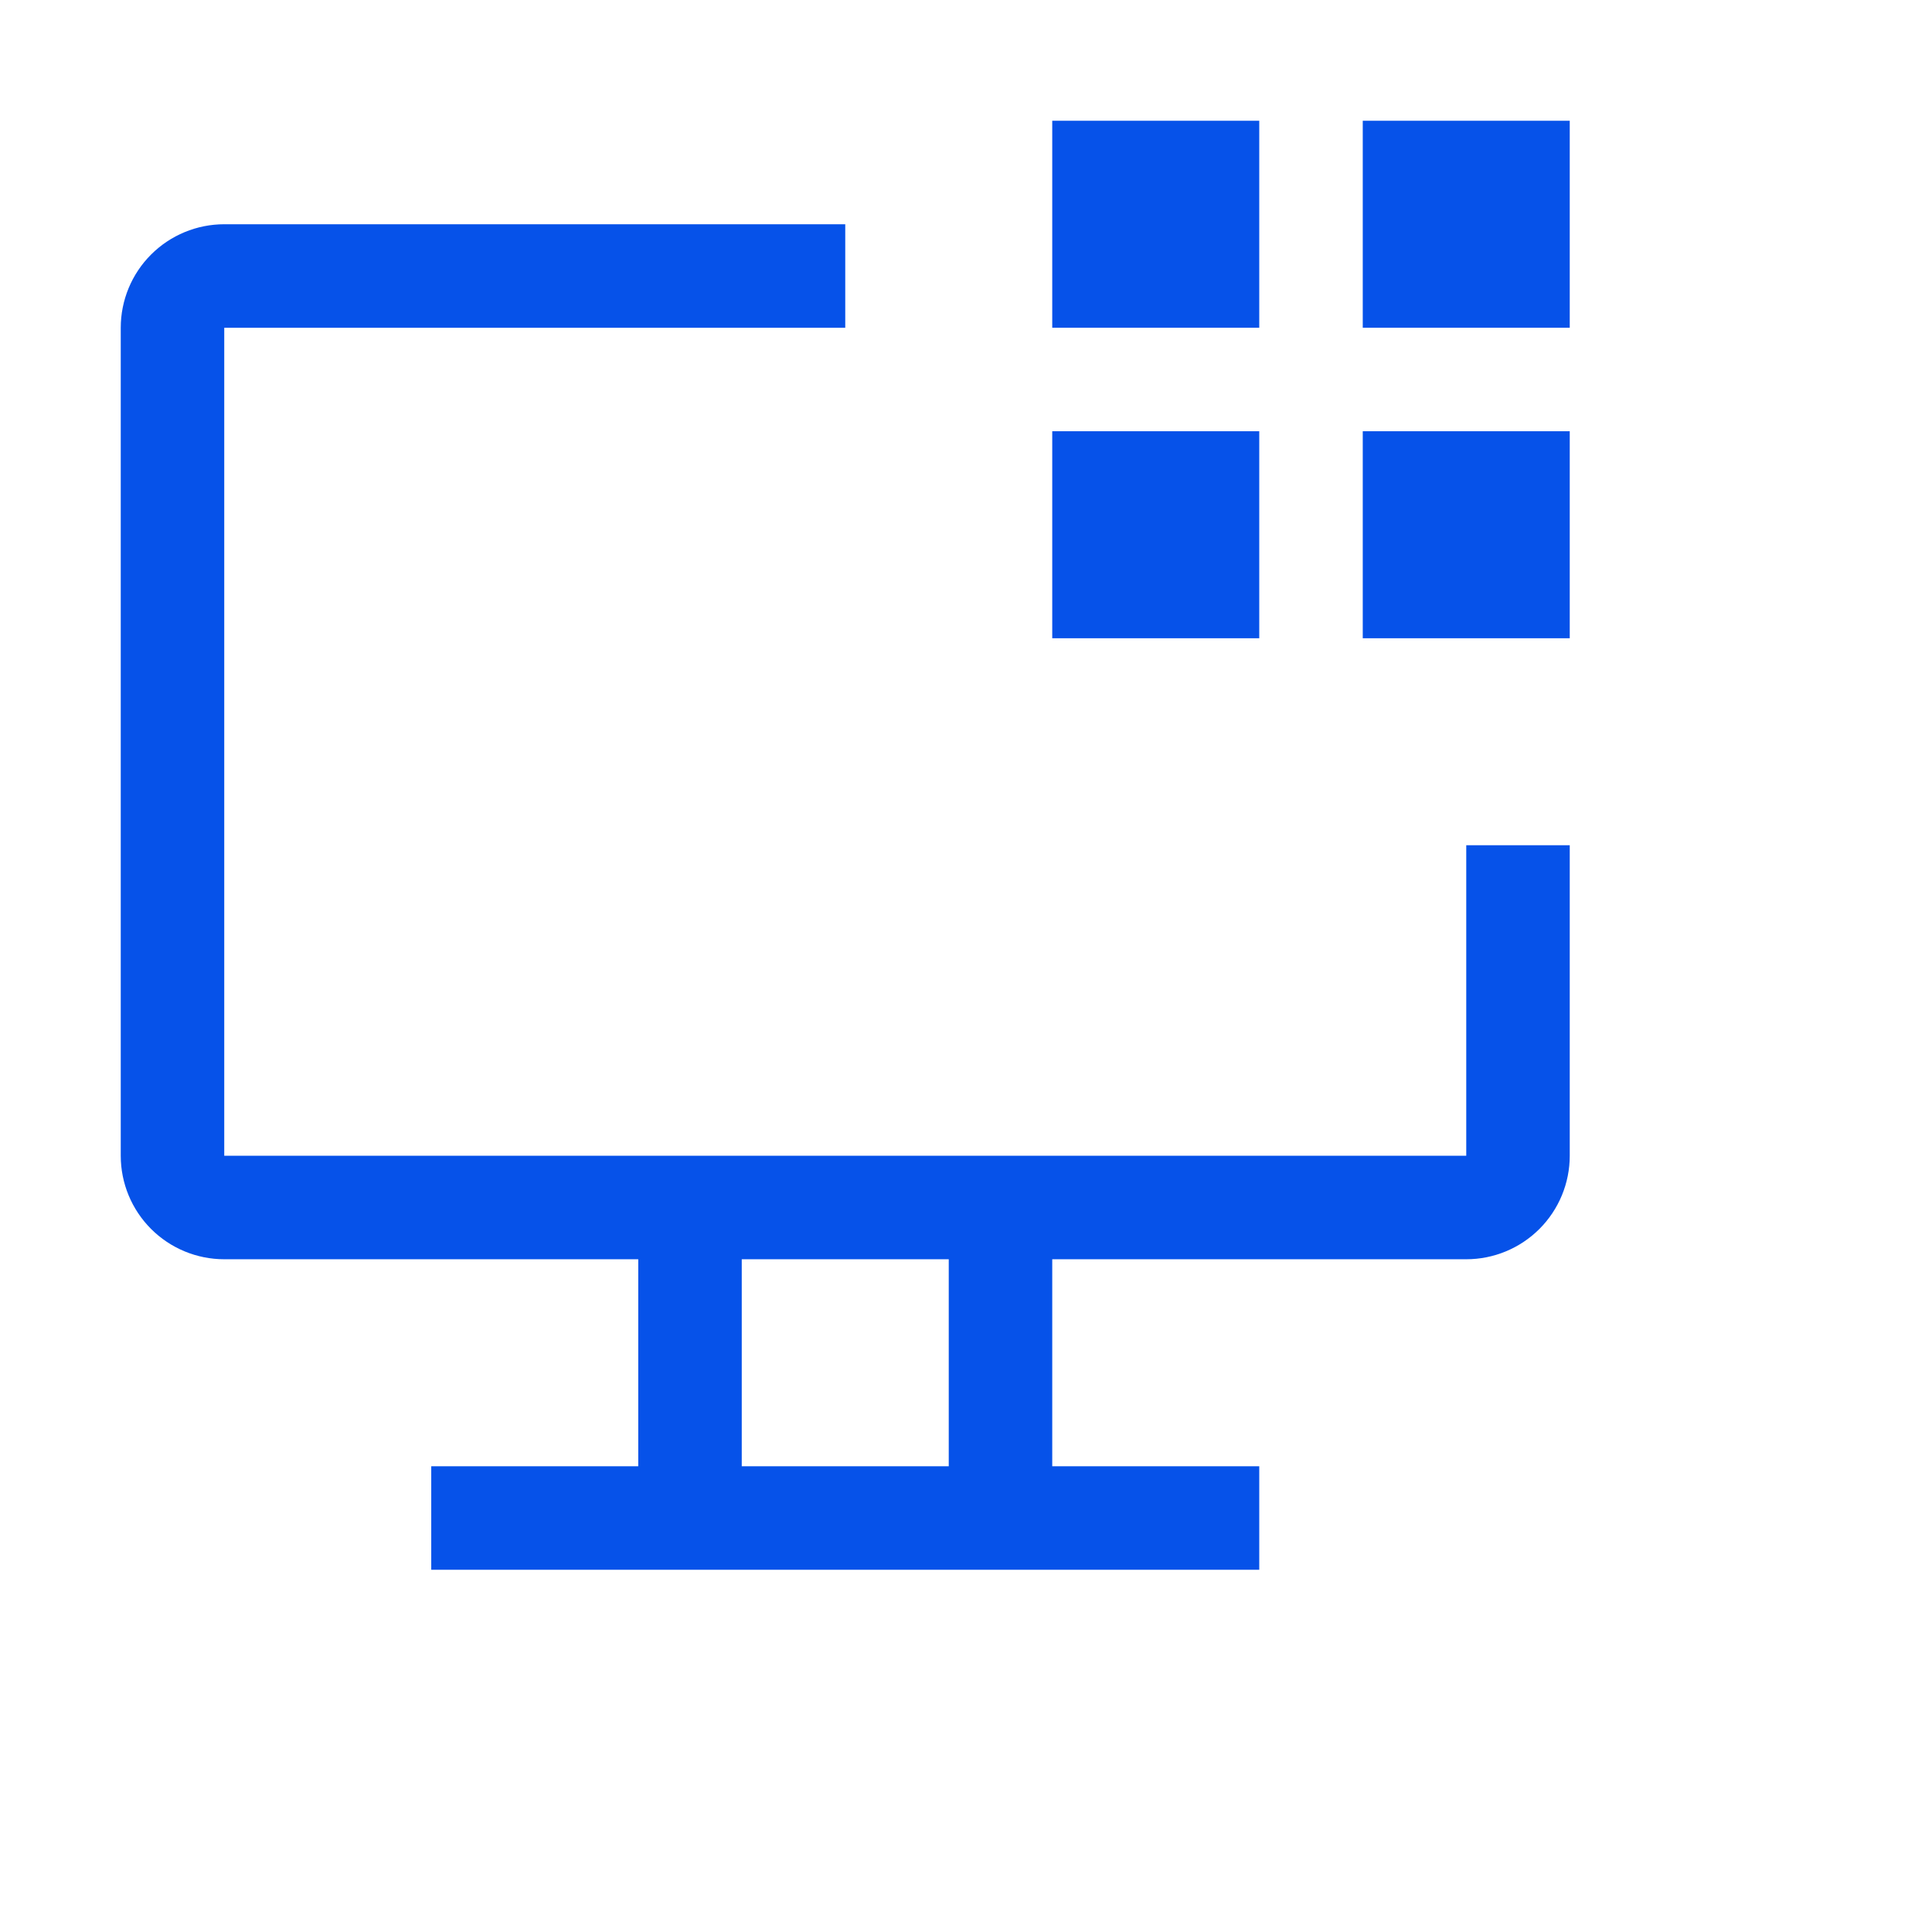
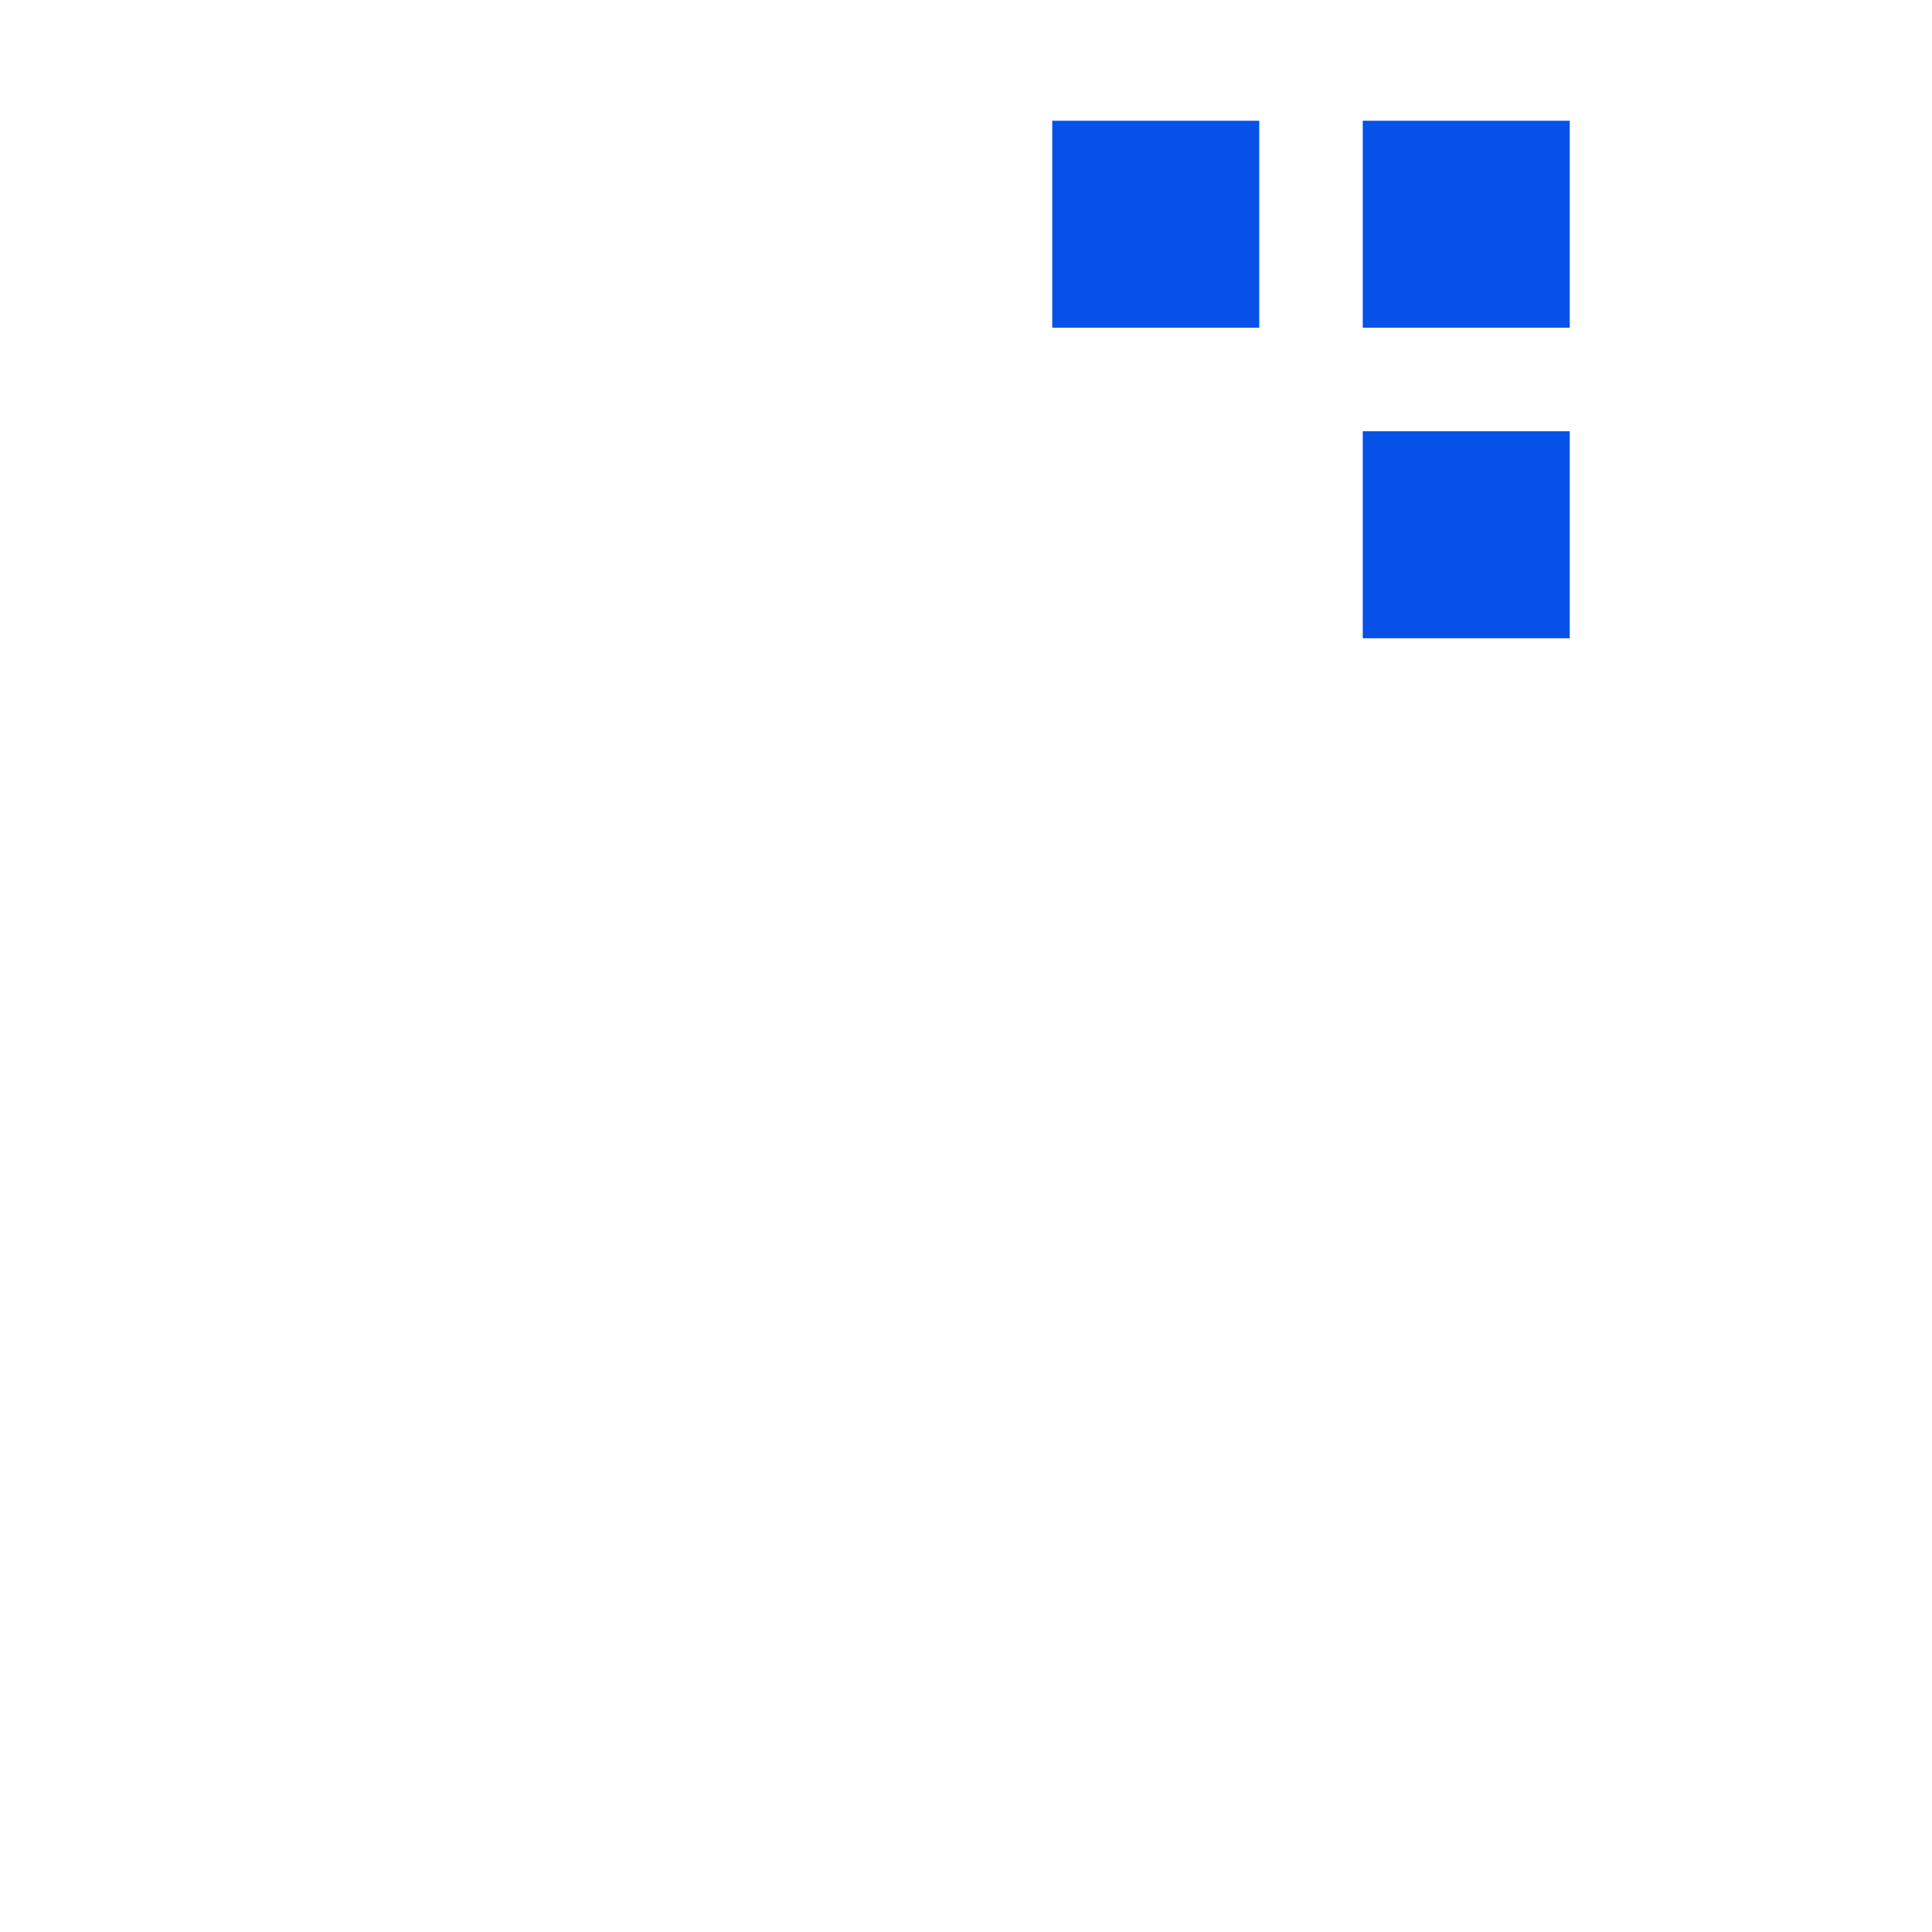
<svg xmlns="http://www.w3.org/2000/svg" width="128" height="128" viewBox="0 0 128 128" fill="none">
-   <path d="M90.286 8H104V21.714H90.286V8ZM90.286 28.571H104V42.286H90.286V28.571ZM69.714 8H83.429V21.714H69.714V8ZM69.714 28.571H83.429V42.286H69.714V28.571Z" fill="#0652E9" />
-   <path d="M97.143 56V76.571H14.857V21.714H56V14.857H14.857C13.039 14.857 11.294 15.58 10.008 16.866C8.722 18.151 8 19.896 8 21.714V76.571C8 78.39 8.722 80.134 10.008 81.42C11.294 82.706 13.039 83.429 14.857 83.429H42.286V97.143H28.571V104H83.429V97.143H69.714V83.429H97.143C98.962 83.429 100.706 82.706 101.992 81.42C103.277 80.134 104 78.39 104 76.571V56H97.143ZM62.857 97.143H49.143V83.429H62.857V97.143Z" fill="#0652E9" />
+   <path d="M90.286 8H104V21.714H90.286V8ZM90.286 28.571H104V42.286H90.286V28.571ZM69.714 8H83.429V21.714H69.714V8ZM69.714 28.571V42.286H69.714V28.571Z" fill="#0652E9" />
</svg>